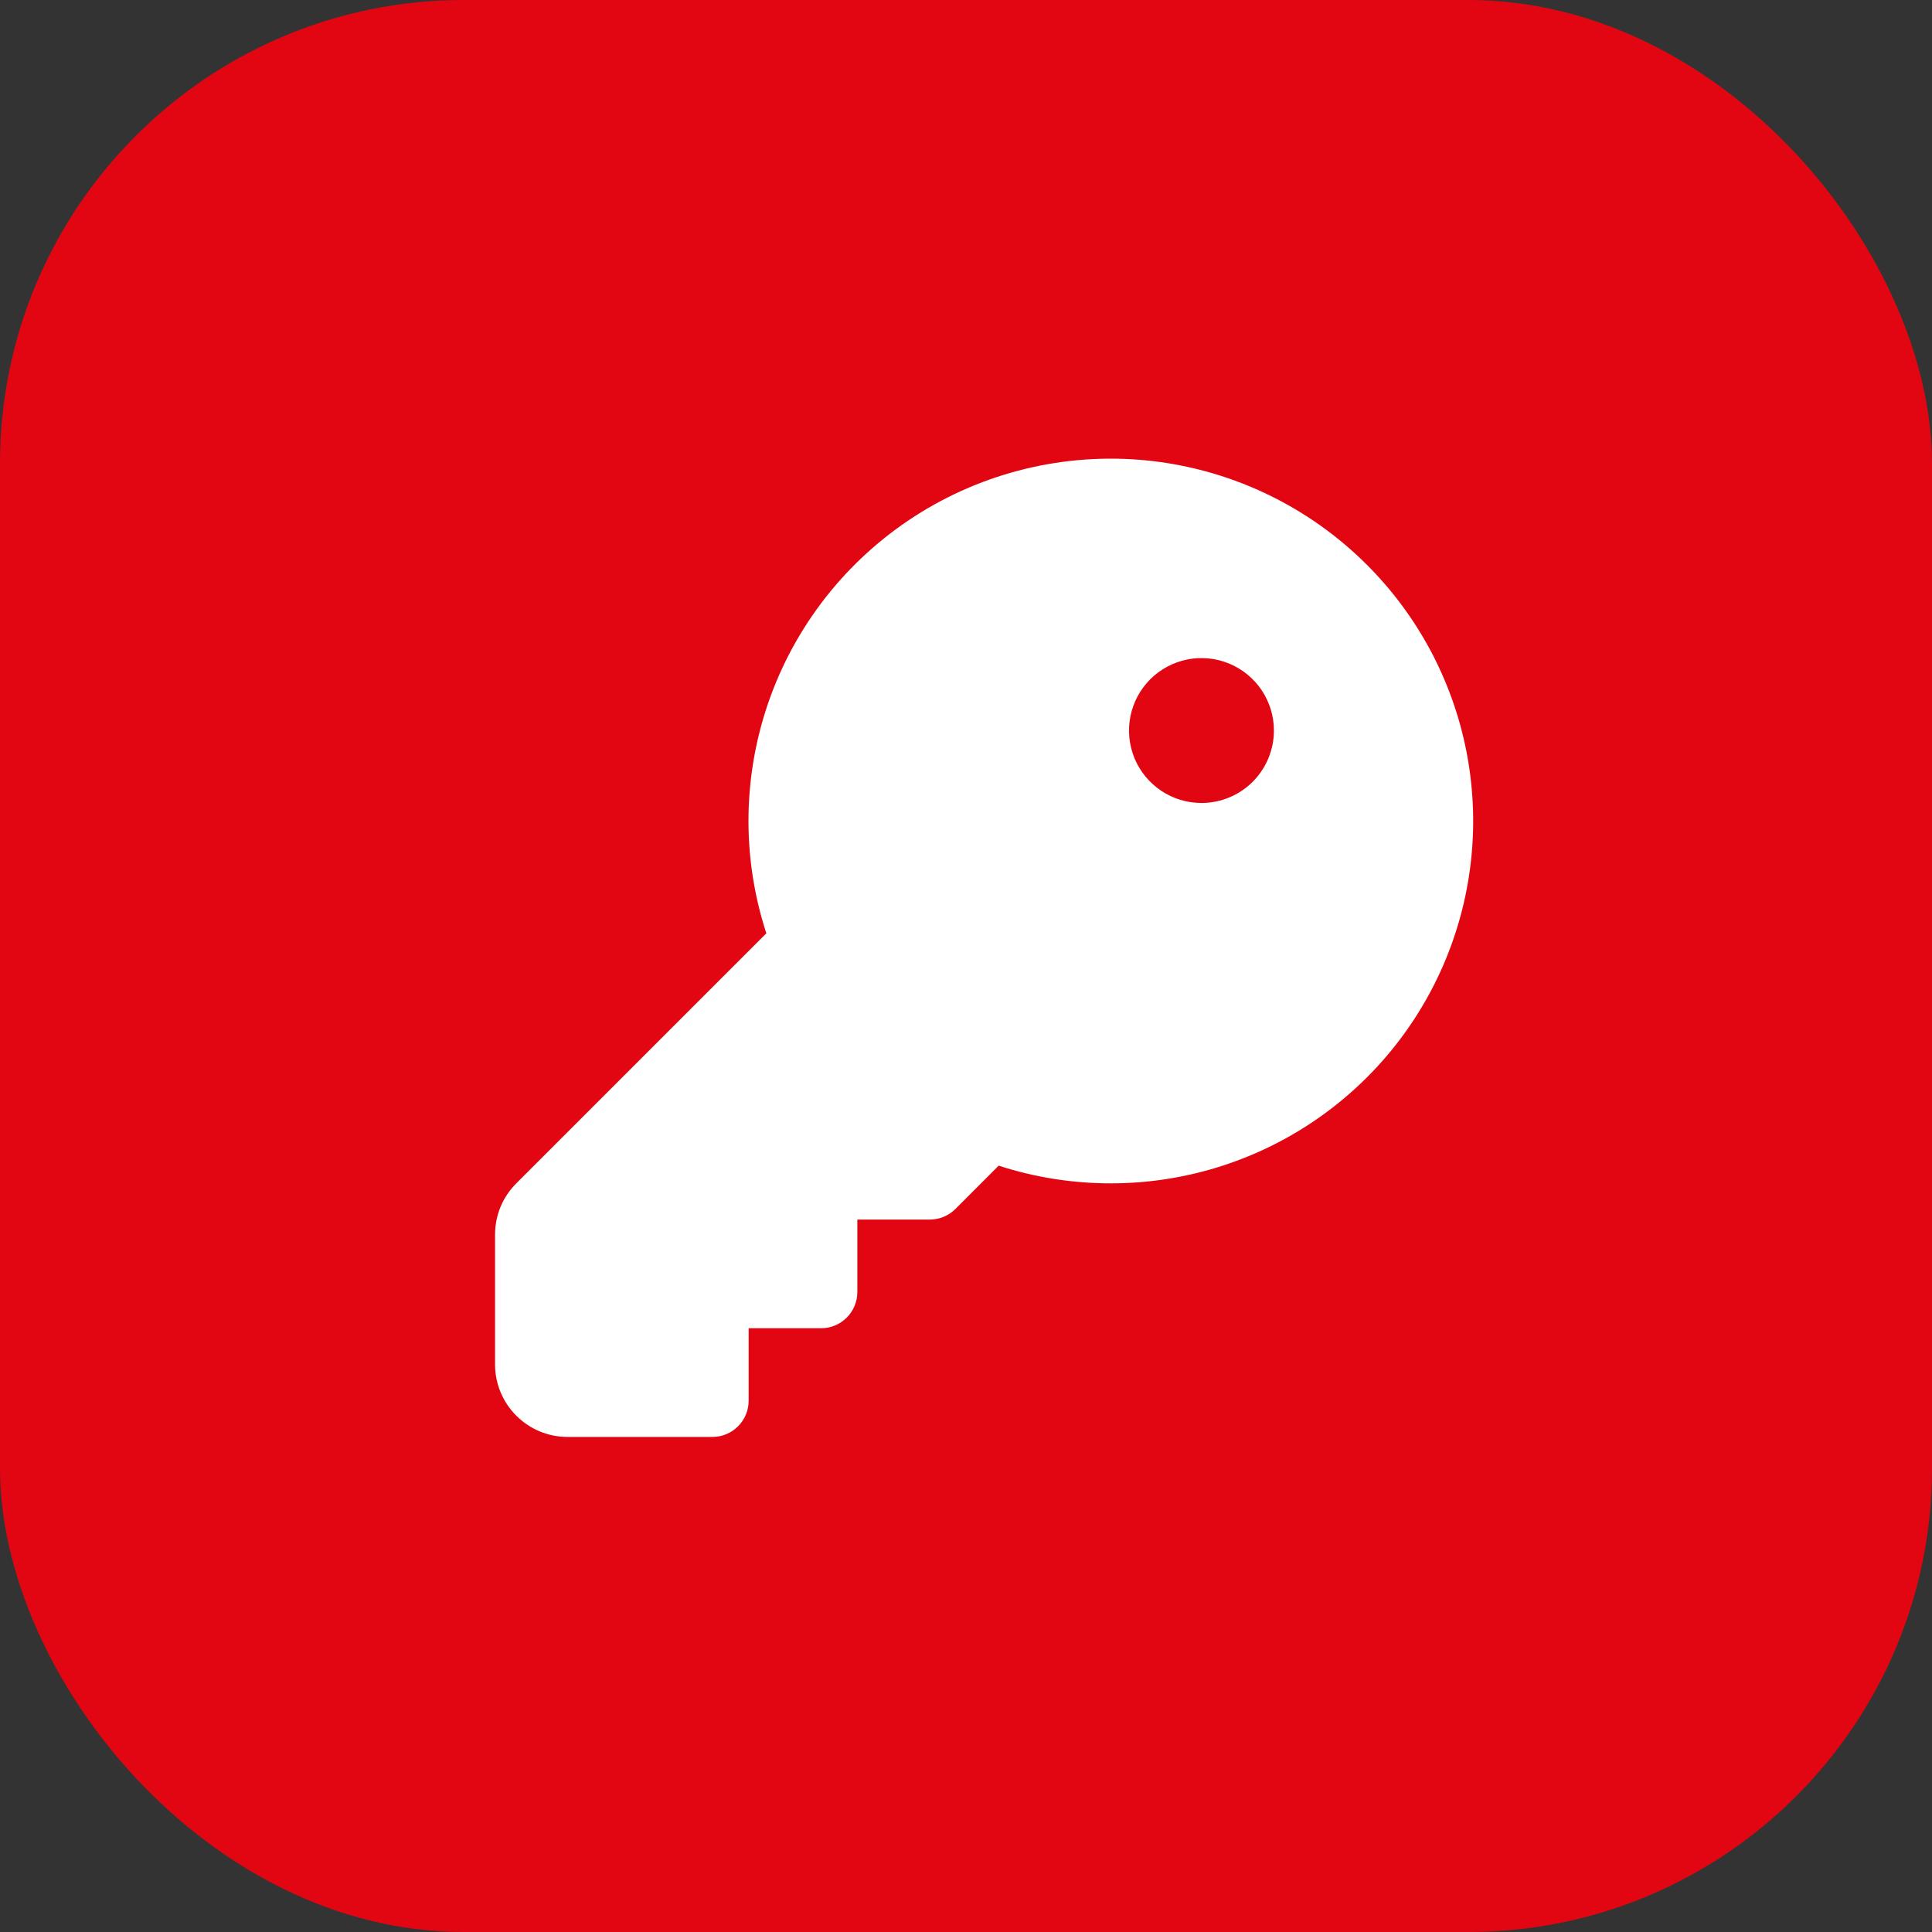
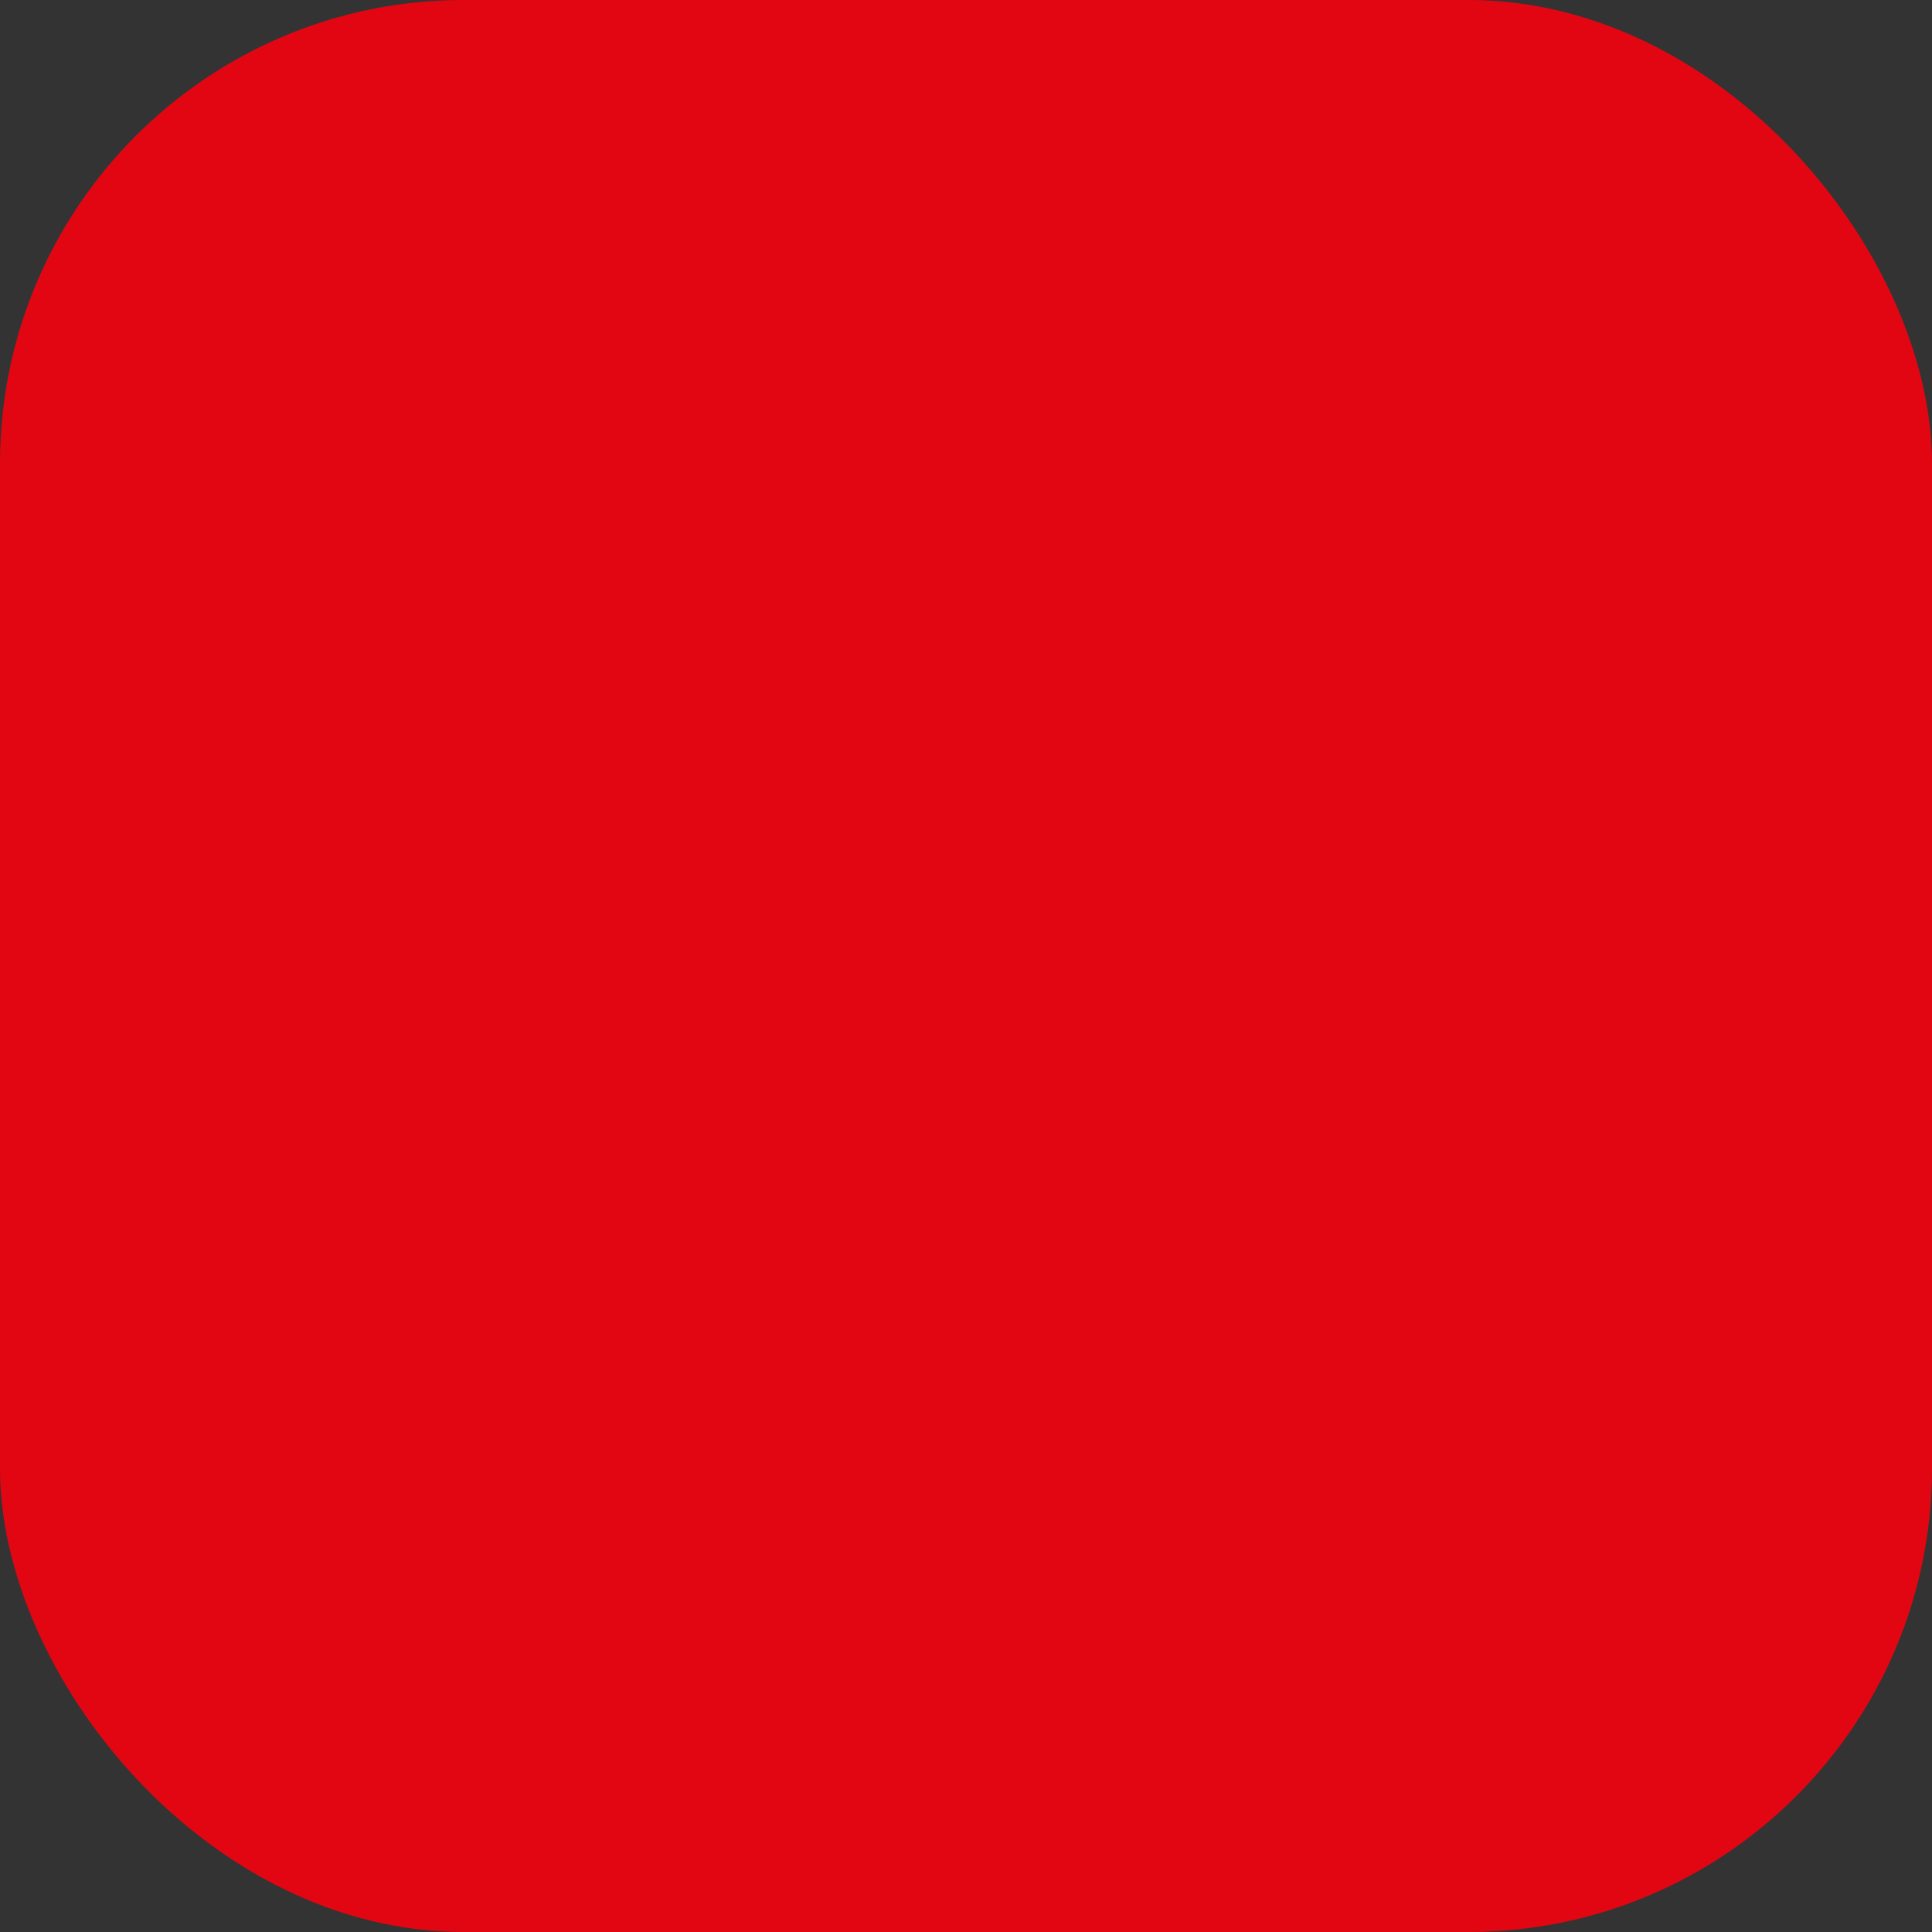
<svg xmlns="http://www.w3.org/2000/svg" width="50" height="50" viewBox="0 0 50 50" fill="none">
  <rect x="0" y="0" width="50" height="50" fill="#333333" stroke="none" />
  <rect width="50" height="50" rx="12" fill="#E20613" />
-   <path d="M35.379 14.621C33.89 13.13 31.942 12.184 29.849 11.935C27.756 11.687 25.641 12.152 23.845 13.253C22.048 14.355 20.675 16.03 19.947 18.007C19.22 19.985 19.179 22.151 19.833 24.154L13.362 30.625C13.187 30.799 13.049 31.005 12.954 31.233C12.86 31.46 12.812 31.704 12.812 31.95V35.312C12.812 35.81 13.01 36.287 13.362 36.638C13.713 36.99 14.19 37.188 14.688 37.188H18.438C18.686 37.188 18.925 37.089 19.1 36.913C19.276 36.737 19.375 36.499 19.375 36.25V34.375H21.25C21.499 34.375 21.737 34.276 21.913 34.1C22.089 33.925 22.188 33.686 22.188 33.438V31.562H24.062C24.186 31.563 24.308 31.538 24.421 31.491C24.535 31.444 24.639 31.375 24.726 31.288L25.846 30.167C26.784 30.472 27.764 30.626 28.75 30.625H28.762C30.615 30.623 32.426 30.071 33.966 29.04C35.506 28.009 36.706 26.545 37.414 24.832C38.122 23.12 38.307 21.236 37.945 19.418C37.583 17.601 36.69 15.931 35.379 14.621ZM31.094 20.781C30.723 20.781 30.36 20.671 30.052 20.465C29.744 20.259 29.503 19.966 29.361 19.624C29.22 19.281 29.182 18.904 29.255 18.54C29.327 18.177 29.506 17.843 29.768 17.58C30.03 17.318 30.364 17.14 30.728 17.067C31.092 16.995 31.469 17.032 31.811 17.174C32.154 17.316 32.447 17.556 32.653 17.864C32.859 18.173 32.969 18.535 32.969 18.906C32.969 19.404 32.771 19.88 32.42 20.232C32.068 20.584 31.591 20.781 31.094 20.781Z" fill="white" />
</svg>